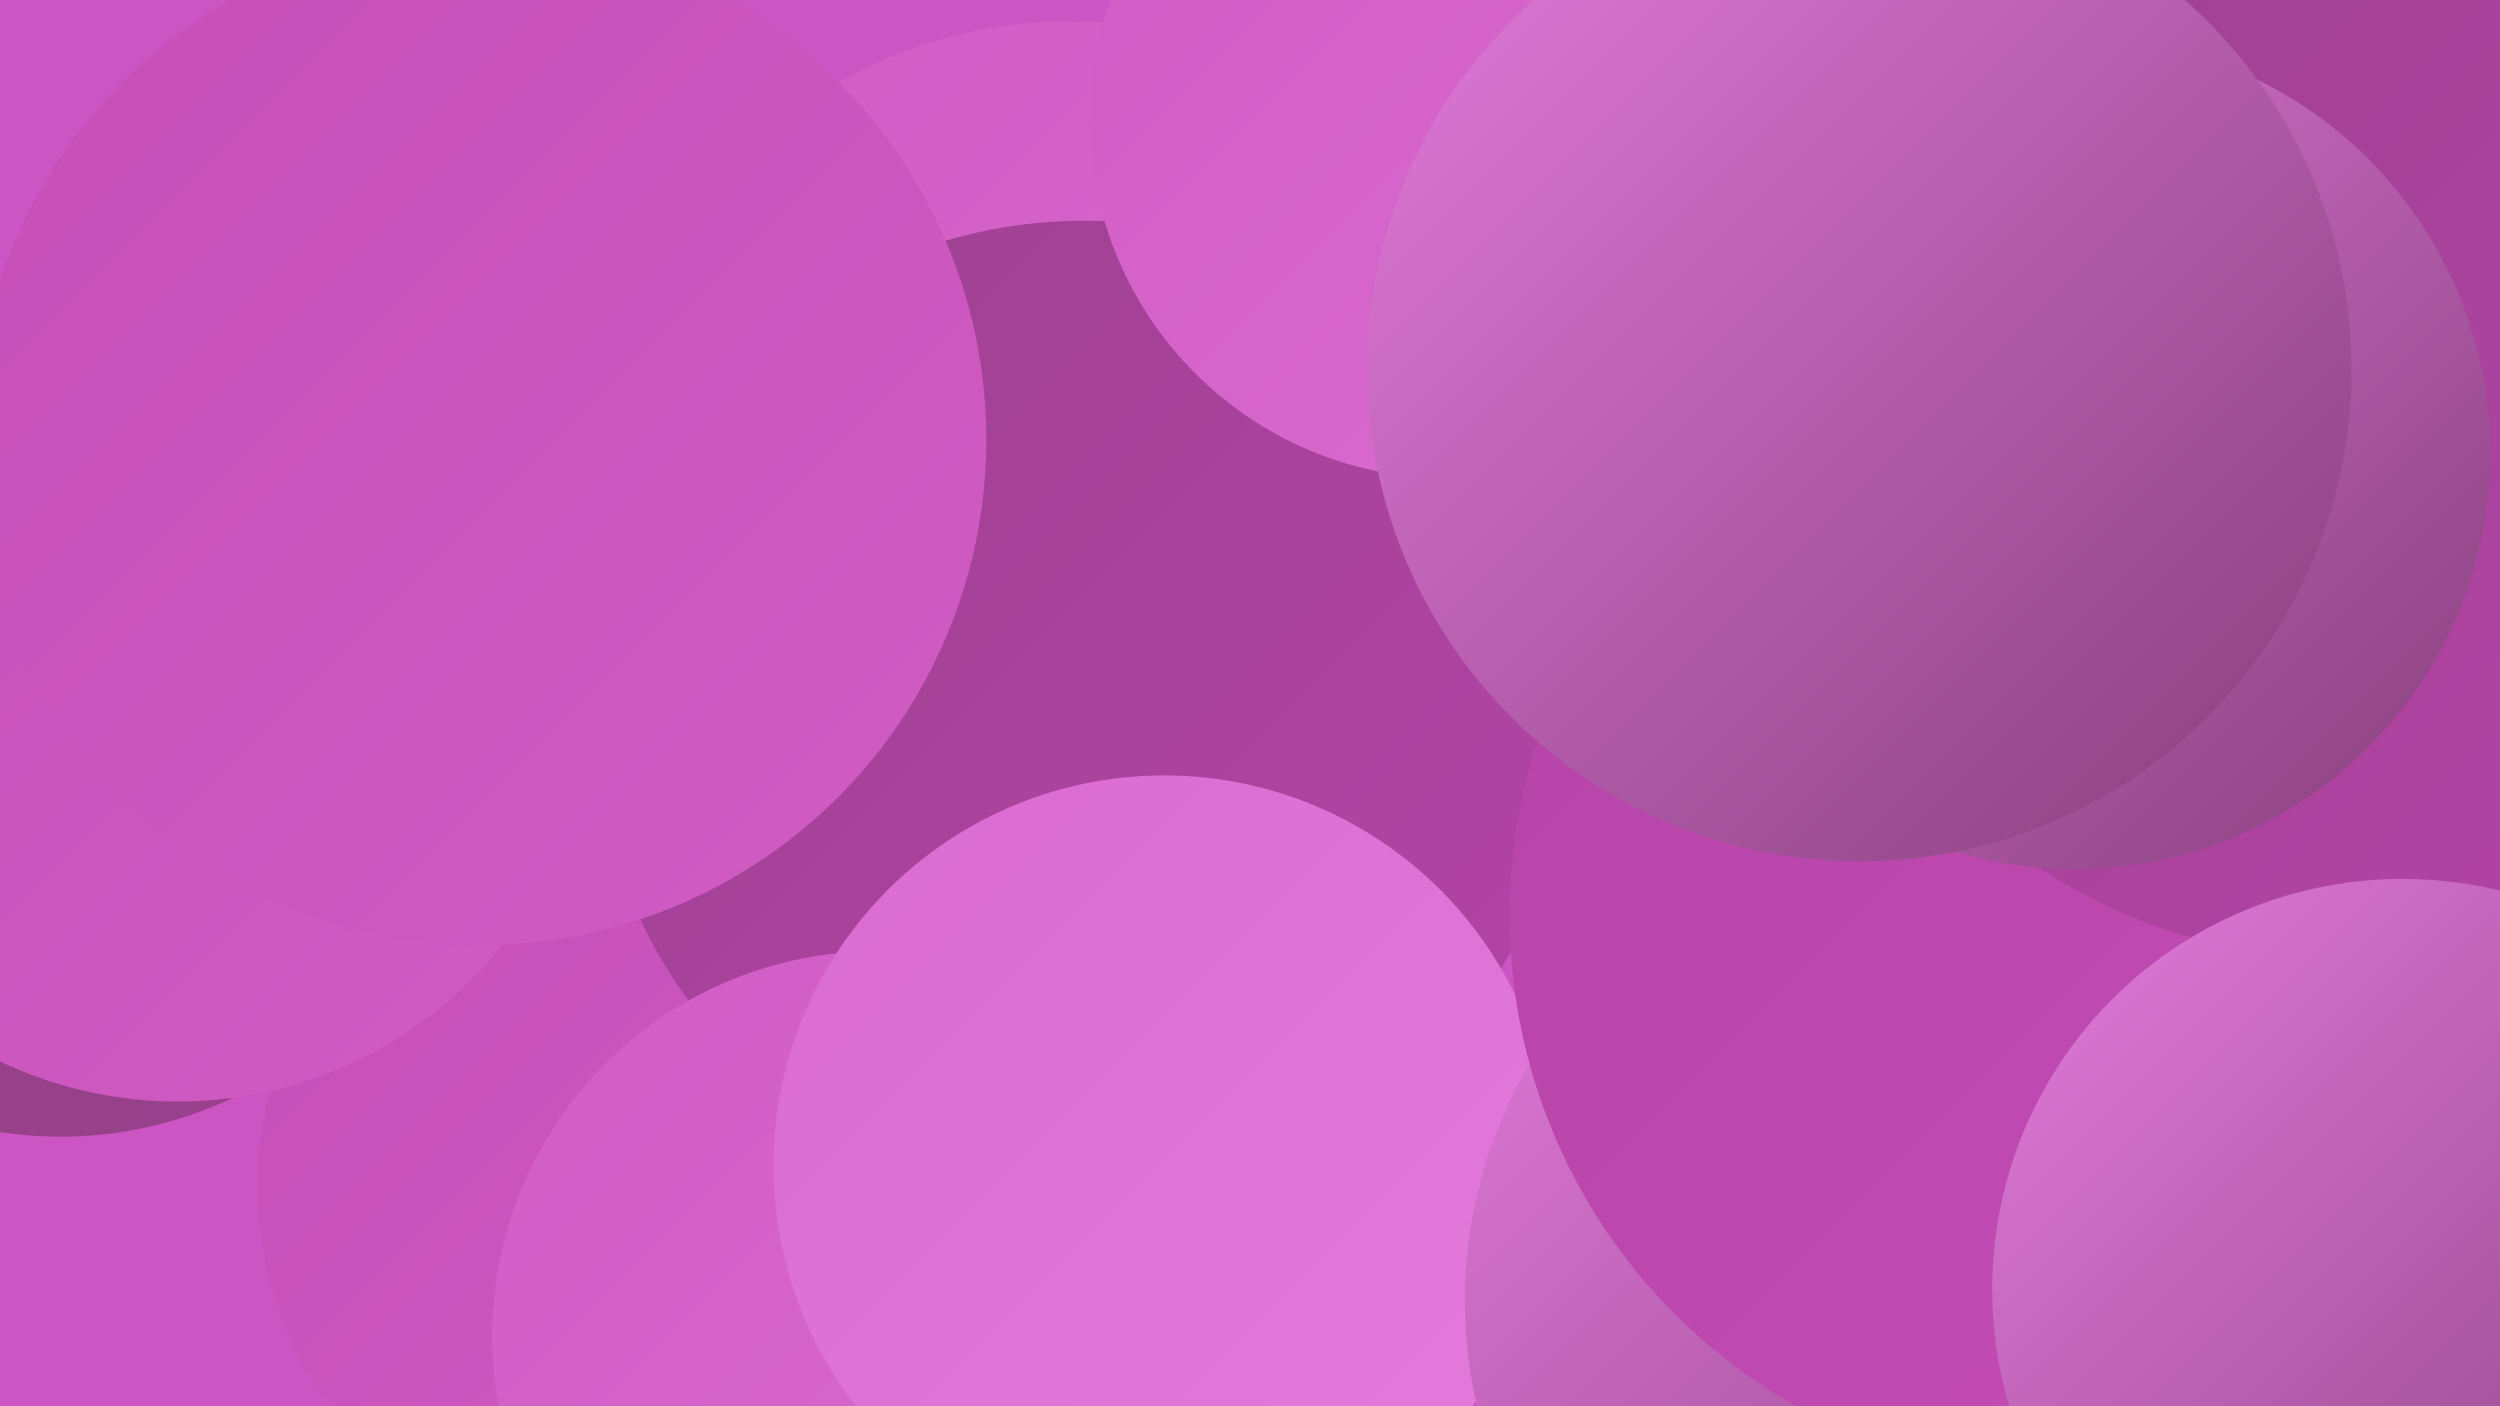
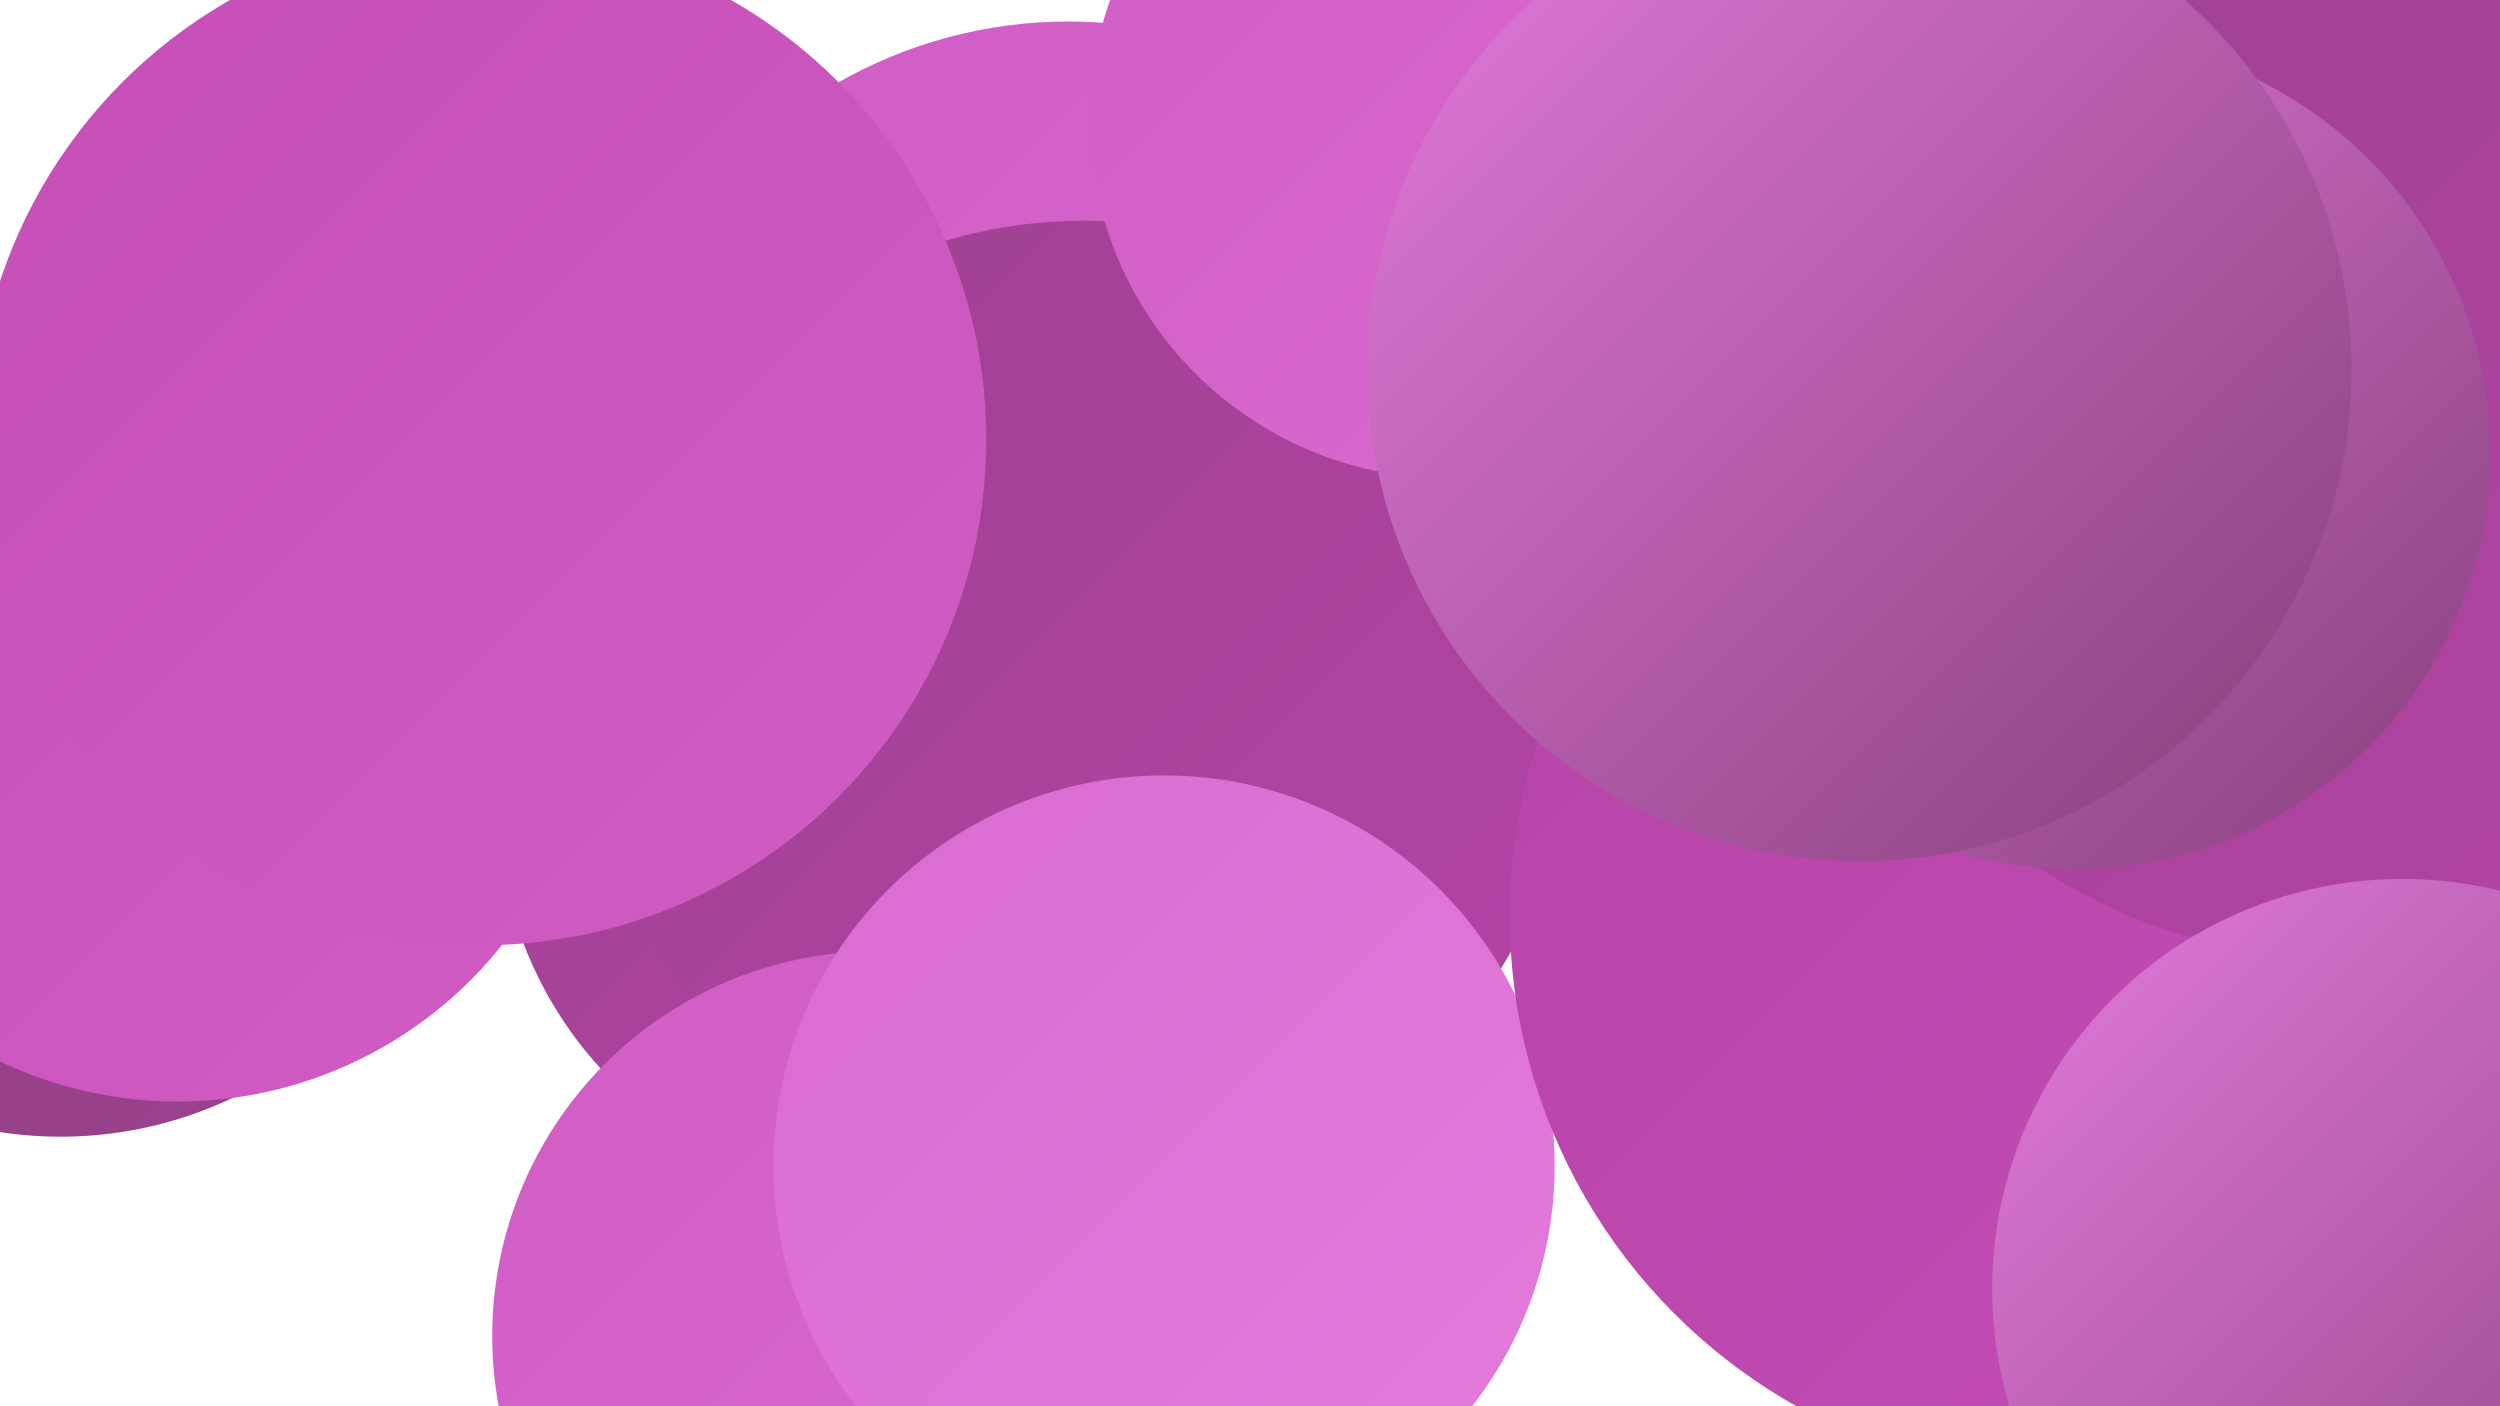
<svg xmlns="http://www.w3.org/2000/svg" width="1280" height="720">
  <defs>
    <linearGradient id="grad0" x1="0%" y1="0%" x2="100%" y2="100%">
      <stop offset="0%" style="stop-color:#863f7b;stop-opacity:1" />
      <stop offset="100%" style="stop-color:#9d4290;stop-opacity:1" />
    </linearGradient>
    <linearGradient id="grad1" x1="0%" y1="0%" x2="100%" y2="100%">
      <stop offset="0%" style="stop-color:#9d4290;stop-opacity:1" />
      <stop offset="100%" style="stop-color:#b543a7;stop-opacity:1" />
    </linearGradient>
    <linearGradient id="grad2" x1="0%" y1="0%" x2="100%" y2="100%">
      <stop offset="0%" style="stop-color:#b543a7;stop-opacity:1" />
      <stop offset="100%" style="stop-color:#c54eb7;stop-opacity:1" />
    </linearGradient>
    <linearGradient id="grad3" x1="0%" y1="0%" x2="100%" y2="100%">
      <stop offset="0%" style="stop-color:#c54eb7;stop-opacity:1" />
      <stop offset="100%" style="stop-color:#d05cc4;stop-opacity:1" />
    </linearGradient>
    <linearGradient id="grad4" x1="0%" y1="0%" x2="100%" y2="100%">
      <stop offset="0%" style="stop-color:#d05cc4;stop-opacity:1" />
      <stop offset="100%" style="stop-color:#da6bd1;stop-opacity:1" />
    </linearGradient>
    <linearGradient id="grad5" x1="0%" y1="0%" x2="100%" y2="100%">
      <stop offset="0%" style="stop-color:#da6bd1;stop-opacity:1" />
      <stop offset="100%" style="stop-color:#e37bdc;stop-opacity:1" />
    </linearGradient>
    <linearGradient id="grad6" x1="0%" y1="0%" x2="100%" y2="100%">
      <stop offset="0%" style="stop-color:#e37bdc;stop-opacity:1" />
      <stop offset="100%" style="stop-color:#863f7b;stop-opacity:1" />
    </linearGradient>
  </defs>
-   <rect width="1280" height="720" fill="#cb55c2" />
  <circle cx="31" cy="377" r="205" fill="url(#grad0)" />
  <circle cx="455" cy="412" r="200" fill="url(#grad1)" />
  <circle cx="1028" cy="316" r="208" fill="url(#grad1)" />
  <circle cx="547" cy="249" r="238" fill="url(#grad4)" />
-   <circle cx="324" cy="607" r="192" fill="url(#grad3)" />
  <circle cx="91" cy="352" r="212" fill="url(#grad3)" />
  <circle cx="555" cy="364" r="251" fill="url(#grad1)" />
  <circle cx="246" cy="225" r="259" fill="url(#grad3)" />
  <circle cx="449" cy="684" r="197" fill="url(#grad4)" />
-   <circle cx="1232" cy="82" r="269" fill="url(#grad2)" />
  <circle cx="596" cy="597" r="200" fill="url(#grad5)" />
  <circle cx="742" cy="61" r="184" fill="url(#grad4)" />
  <circle cx="1164" cy="511" r="235" fill="url(#grad6)" />
-   <circle cx="988" cy="666" r="238" fill="url(#grad6)" />
  <circle cx="1061" cy="469" r="288" fill="url(#grad2)" />
  <circle cx="1195" cy="218" r="272" fill="url(#grad1)" />
  <circle cx="1230" cy="660" r="210" fill="url(#grad6)" />
  <circle cx="1058" cy="240" r="198" fill="url(#grad4)" />
  <circle cx="1062" cy="232" r="213" fill="url(#grad6)" />
  <circle cx="952" cy="189" r="252" fill="url(#grad6)" />
</svg>